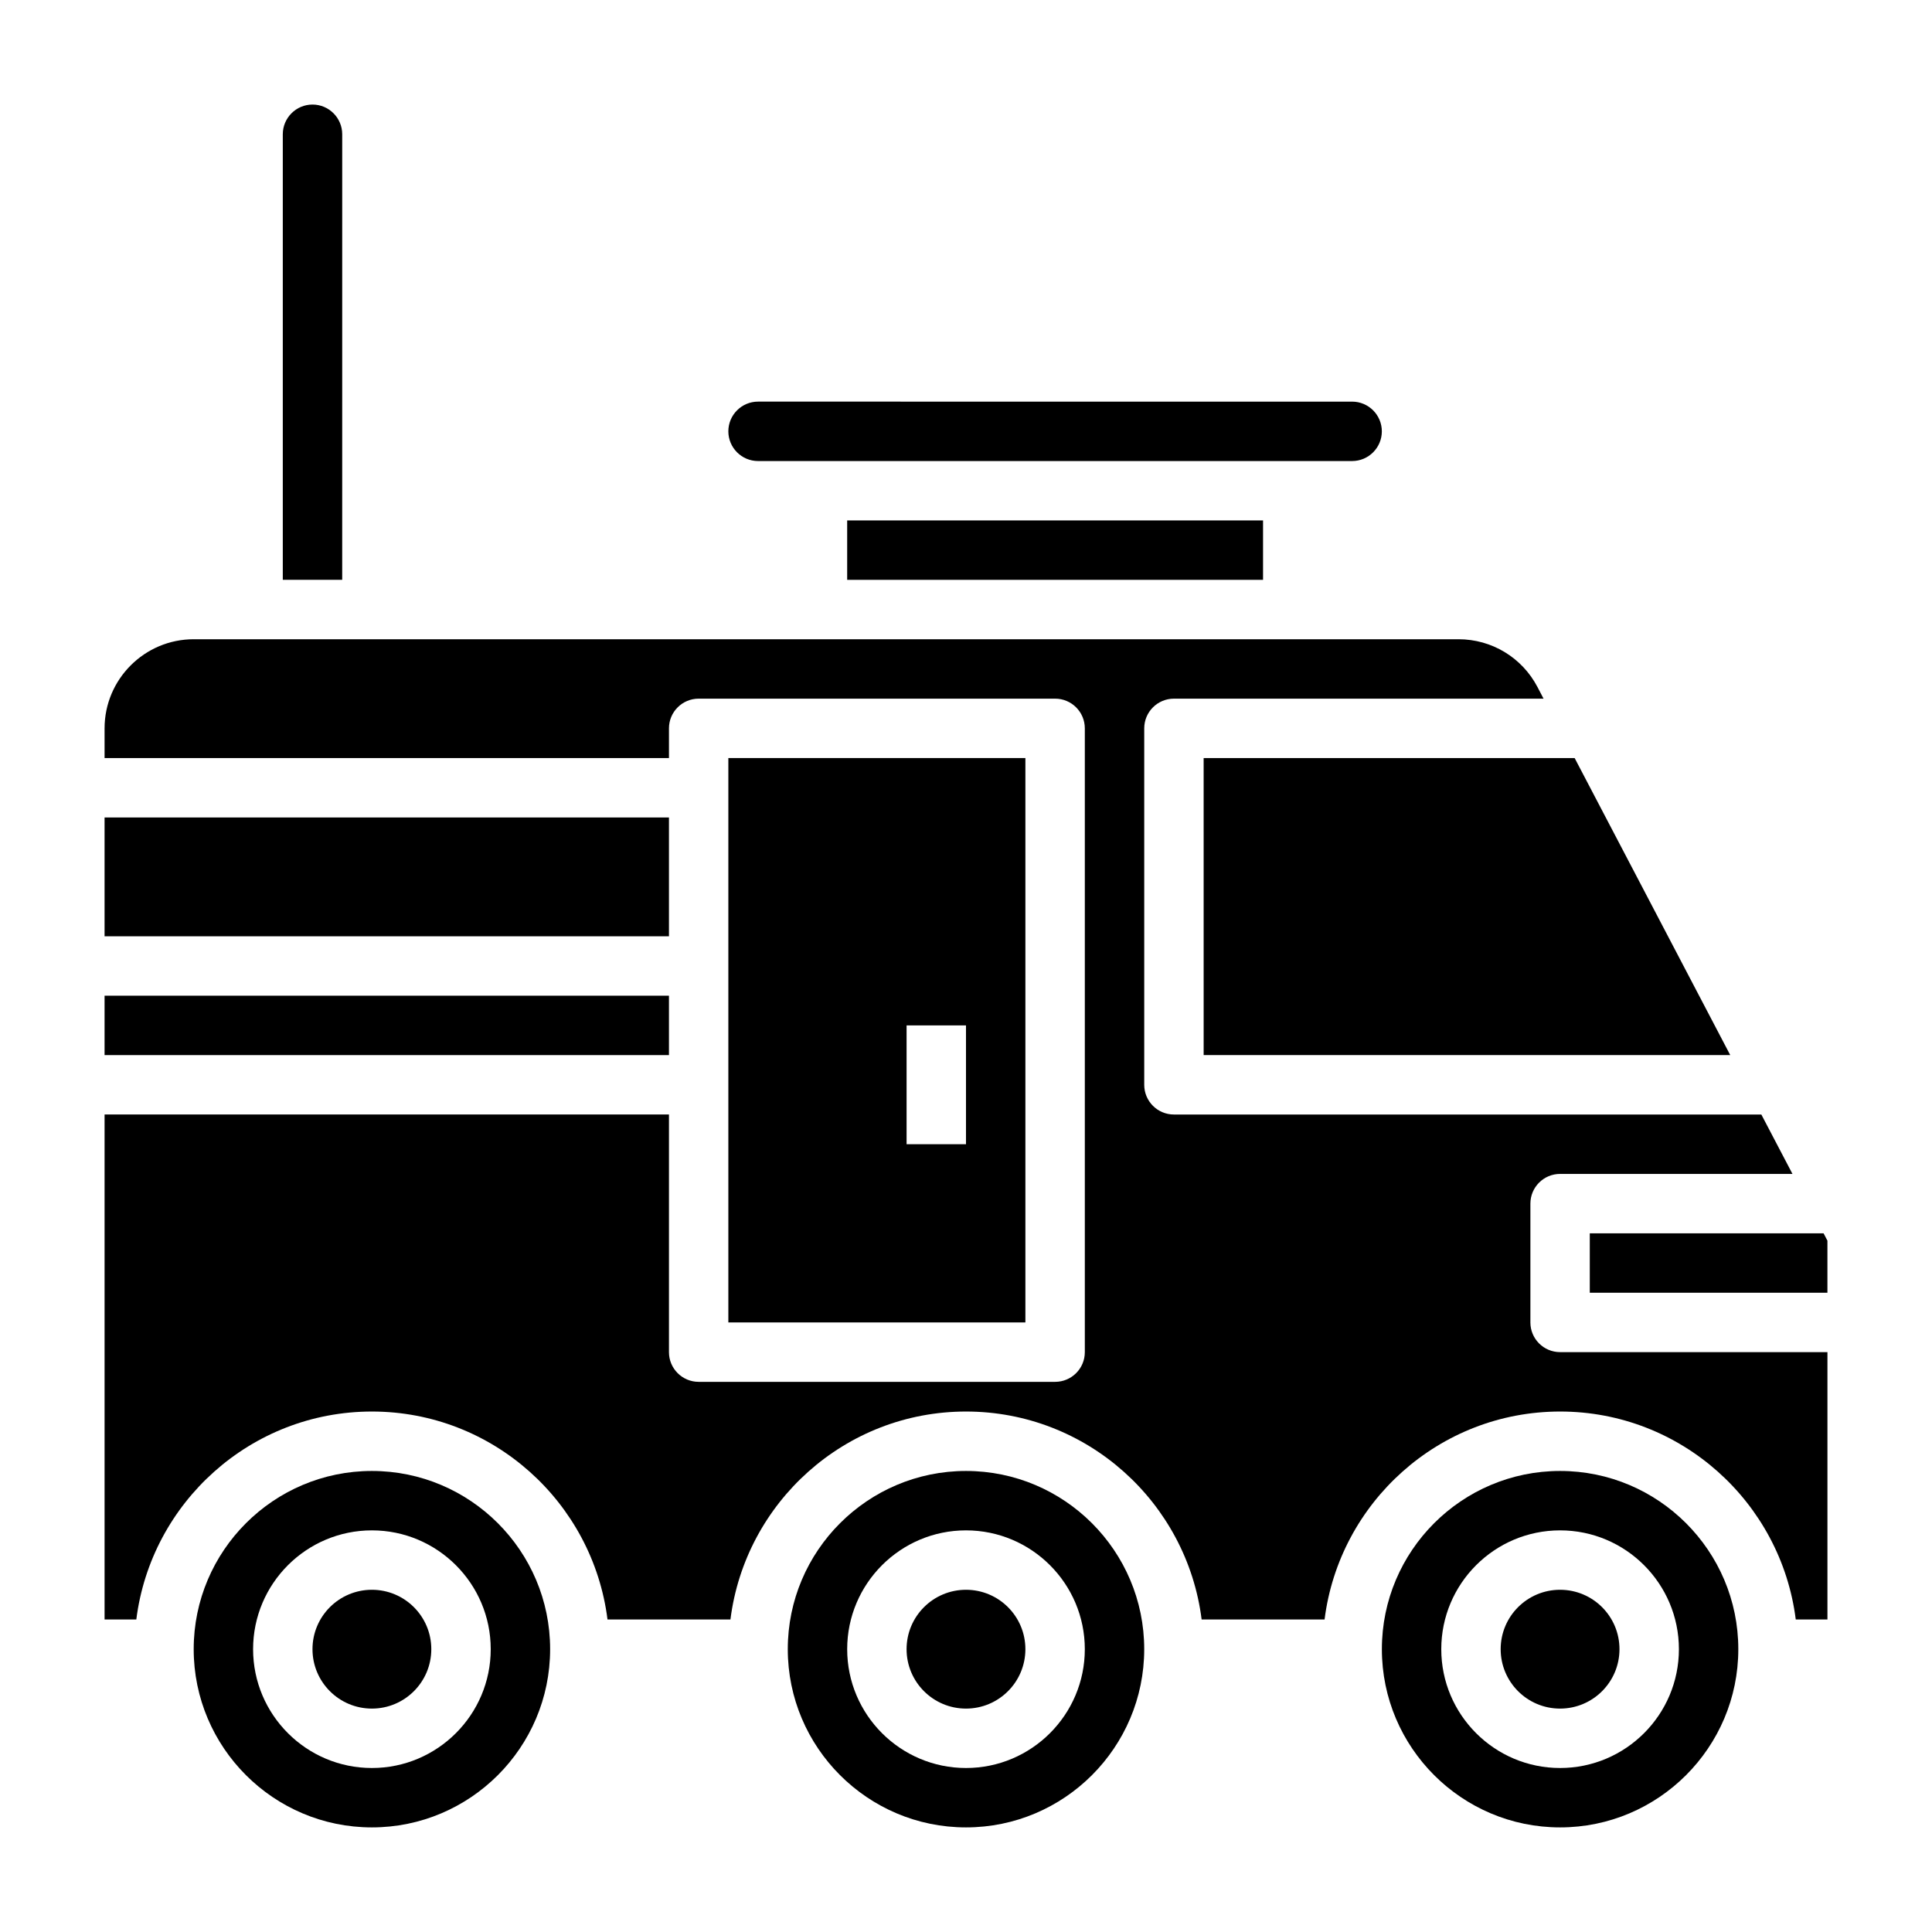
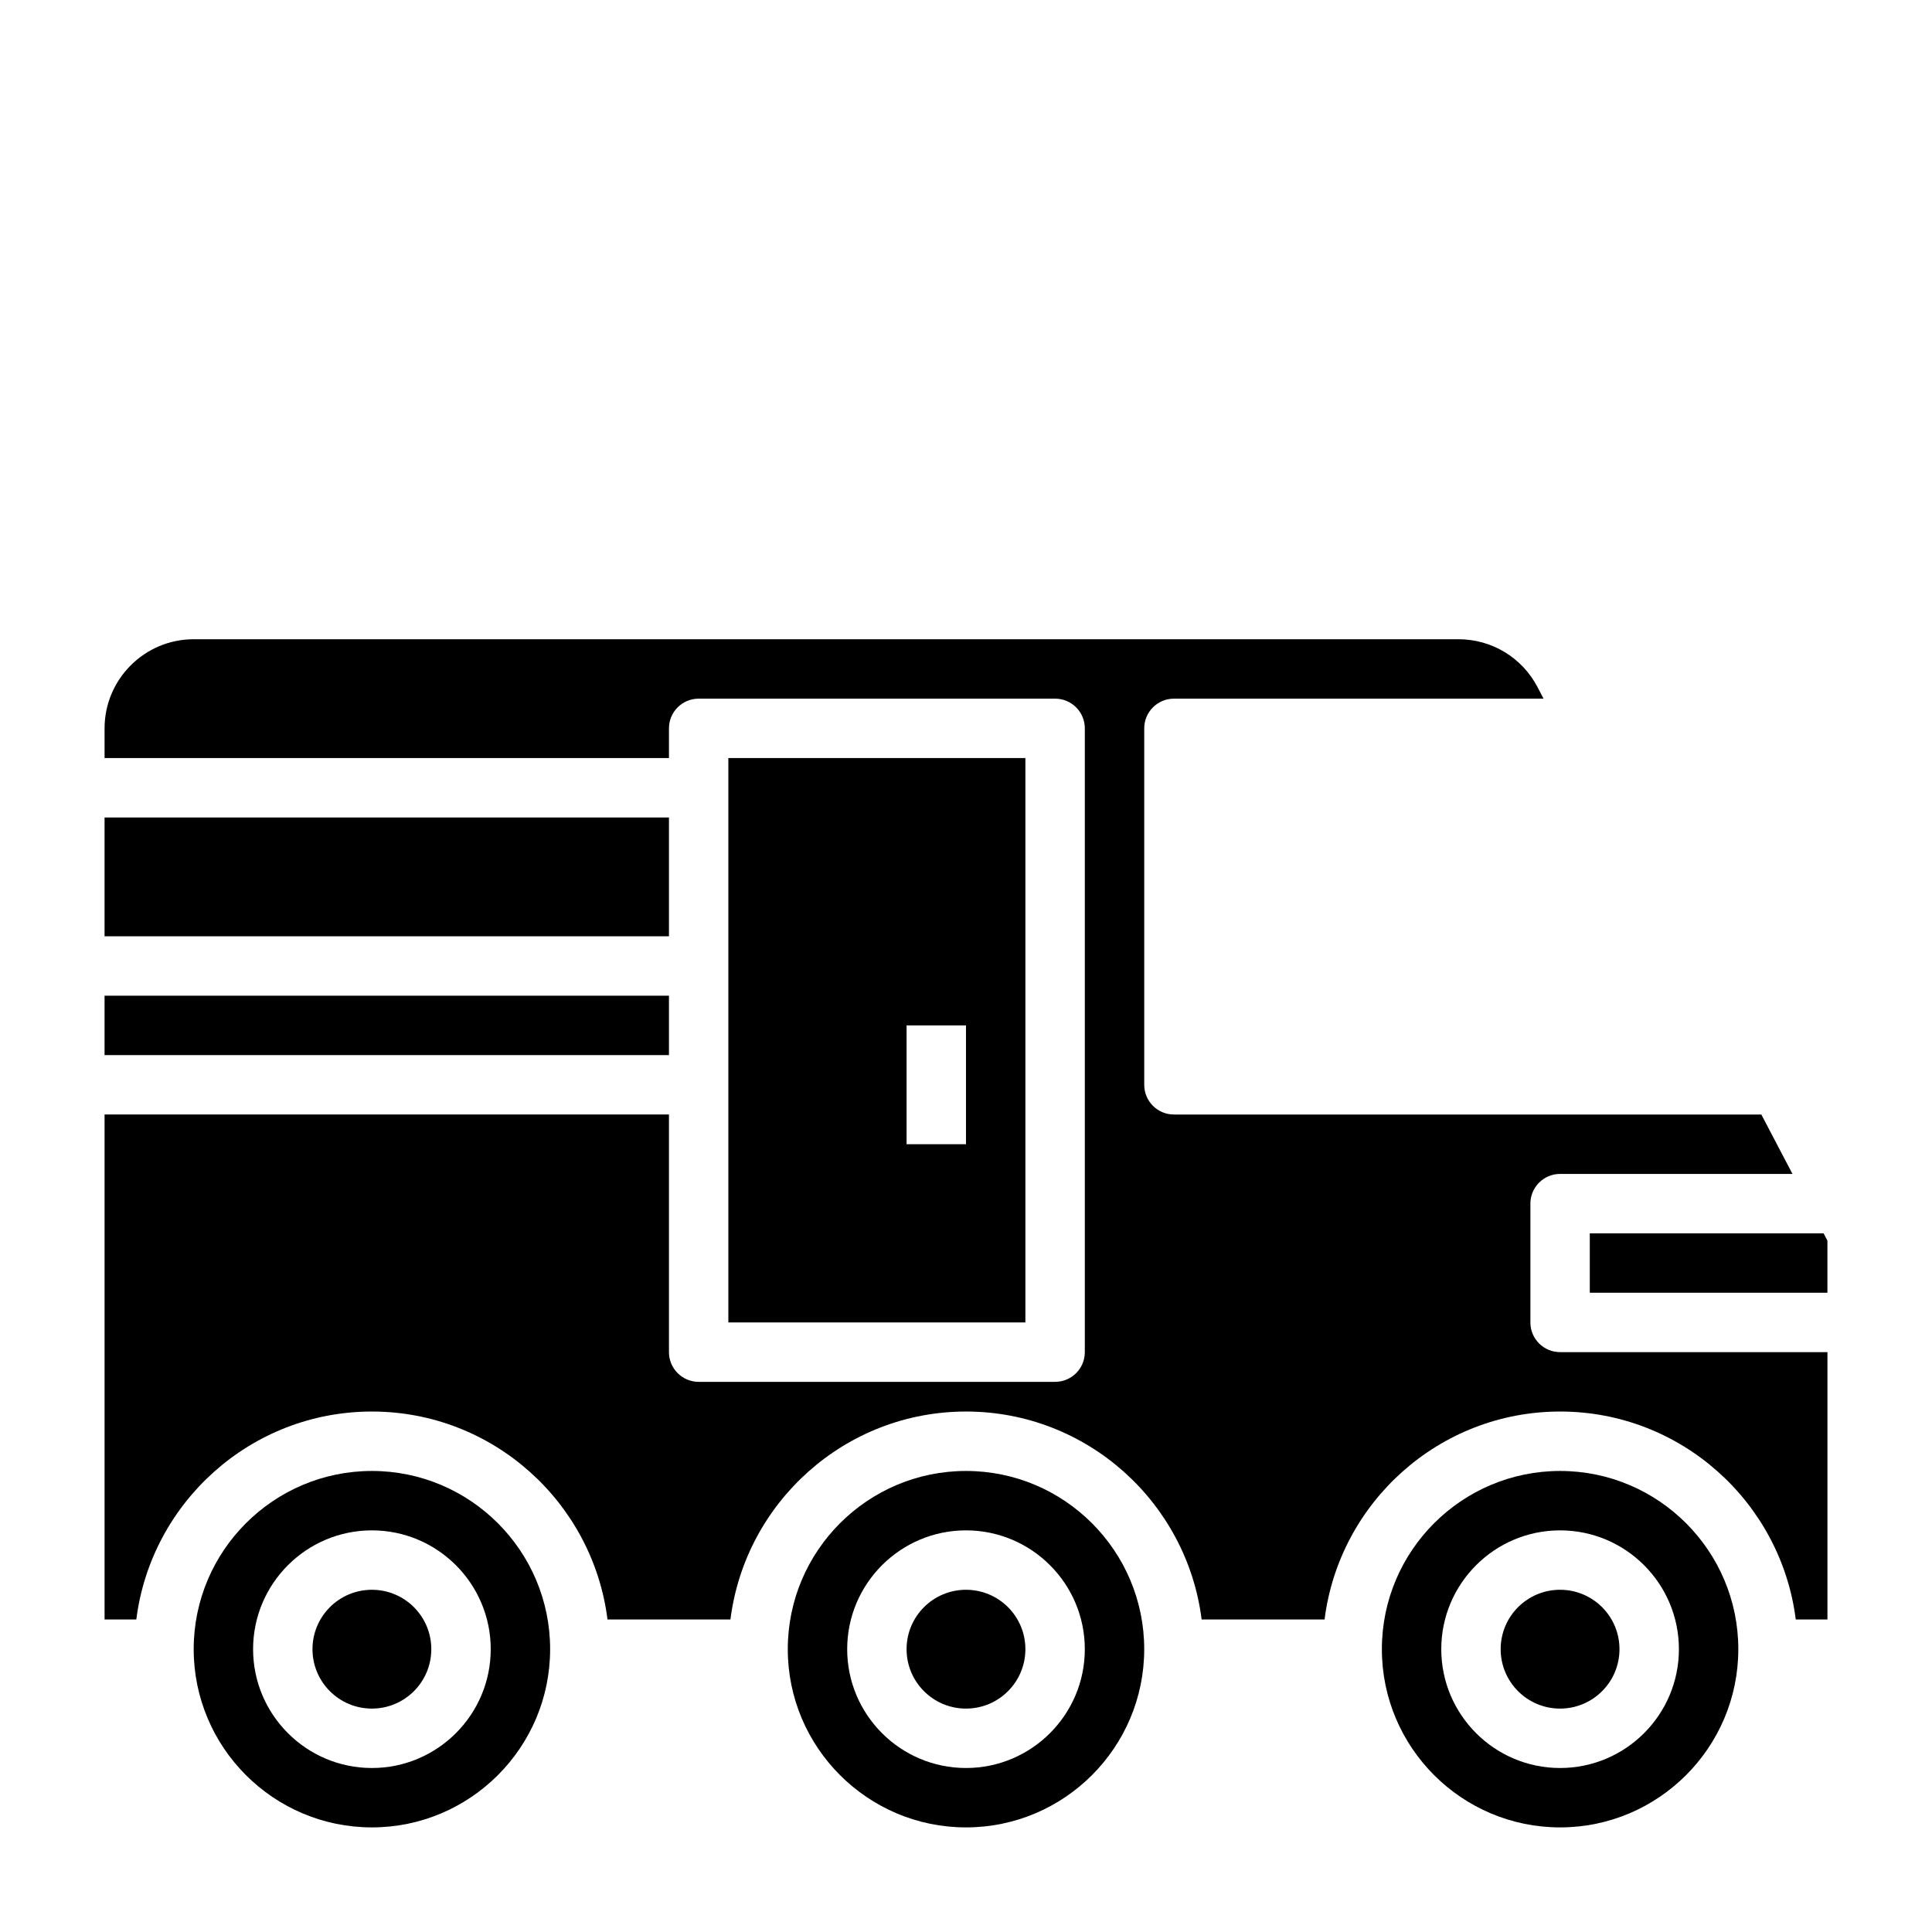
<svg xmlns="http://www.w3.org/2000/svg" fill="#000000" width="800px" height="800px" version="1.1" viewBox="144 144 512 512">
  <g>
    <path d="m171.71 360.64h149.57v31.488h-149.57z" />
    <path d="m171.71 407.87h149.57v15.742h-149.57z" />
    <path d="m415.74 581.05c0 8.695-7.047 15.746-15.742 15.746s-15.746-7.051-15.746-15.746c0-8.695 7.051-15.742 15.746-15.742s15.742 7.047 15.742 15.742" />
    <path d="m242.56 533.82c-26.047 0-47.23 21.184-47.23 47.23 0 26.047 21.184 47.23 47.23 47.23s47.23-21.184 47.23-47.23c0-26.047-21.184-47.23-47.23-47.23zm0 78.719c-17.367 0-31.488-14.121-31.488-31.488 0-17.367 14.121-31.488 31.488-31.488 17.367 0 31.488 14.121 31.488 31.488 0 17.367-14.125 31.488-31.488 31.488z" />
    <path d="m258.3 581.05c0 8.695-7.047 15.746-15.742 15.746-8.695 0-15.746-7.051-15.746-15.746 0-8.695 7.051-15.742 15.746-15.742 8.695 0 15.742 7.047 15.742 15.742" />
-     <path d="m234.69 179.58c0-4.336-3.527-7.871-7.871-7.871-4.348 0-7.875 3.535-7.875 7.871v118.08h15.742z" />
-     <path d="m344.89 266.18h157.44c4.344 0 7.871-3.535 7.871-7.871 0-4.336-3.527-7.871-7.871-7.871l-157.44-0.004c-4.344 0-7.871 3.535-7.871 7.871 0 4.34 3.527 7.875 7.871 7.875z" />
-     <path d="m368.51 281.92h110.21v15.742h-110.21z" />
-     <path d="m462.98 423.61h139.55l-41.234-78.719h-98.32z" />
+     <path d="m462.98 423.61h139.55h-98.32z" />
    <path d="m337.02 344.89v149.57h78.719v-149.57zm62.977 102.34h-15.742v-31.488h15.742z" />
    <path d="m627.27 470.85h-61.961v15.742h62.977v-13.805z" />
    <path d="m557.44 533.82c-26.047 0-47.23 21.184-47.23 47.23 0 26.047 21.184 47.23 47.23 47.23s47.23-21.184 47.23-47.23c0.004-26.047-21.18-47.23-47.23-47.23zm0 78.719c-17.367 0-31.488-14.121-31.488-31.488 0-17.367 14.121-31.488 31.488-31.488s31.488 14.121 31.488 31.488c0 17.367-14.121 31.488-31.488 31.488z" />
    <path d="m549.57 494.46v-31.488c0-4.344 3.519-7.871 7.871-7.871h61.582l-8.25-15.742h-155.67c-4.352 0-7.871-3.527-7.871-7.871v-94.465c0-4.344 3.519-7.871 7.871-7.871h97.953l-1.613-3.086c-4.094-7.812-12.117-12.66-20.926-12.66h-335.19c-13.02 0-23.617 10.598-23.617 23.617v7.871h149.57v-7.871c0-4.344 3.519-7.871 7.871-7.871h94.465c4.352 0 7.871 3.527 7.871 7.871v165.31c0 4.344-3.519 7.871-7.871 7.871h-94.465c-4.352 0-7.871-3.527-7.871-7.871v-62.977h-149.57v133.82h8.414c3.898-31.016 30.379-55.105 62.434-55.105 32.055 0 58.535 24.09 62.434 55.105h32.582c3.898-31.016 30.379-55.105 62.434-55.105 32.055 0 58.535 24.09 62.434 55.105h32.582c3.898-31.016 30.379-55.105 62.434-55.105 32.055 0 58.535 24.09 62.434 55.105h8.398v-70.848h-70.848c-4.356 0-7.875-3.527-7.875-7.875z" />
    <path d="m400 533.82c-26.047 0-47.23 21.184-47.23 47.23 0 26.047 21.184 47.23 47.23 47.23s47.23-21.184 47.23-47.23c0-26.047-21.184-47.23-47.23-47.23zm0 78.719c-17.367 0-31.488-14.121-31.488-31.488 0-17.367 14.121-31.488 31.488-31.488s31.488 14.121 31.488 31.488c0 17.367-14.125 31.488-31.488 31.488z" />
    <path d="m573.18 581.05c0 8.695-7.051 15.746-15.746 15.746s-15.742-7.051-15.742-15.746c0-8.695 7.047-15.742 15.742-15.742s15.746 7.047 15.746 15.742" />
  </g>
</svg>